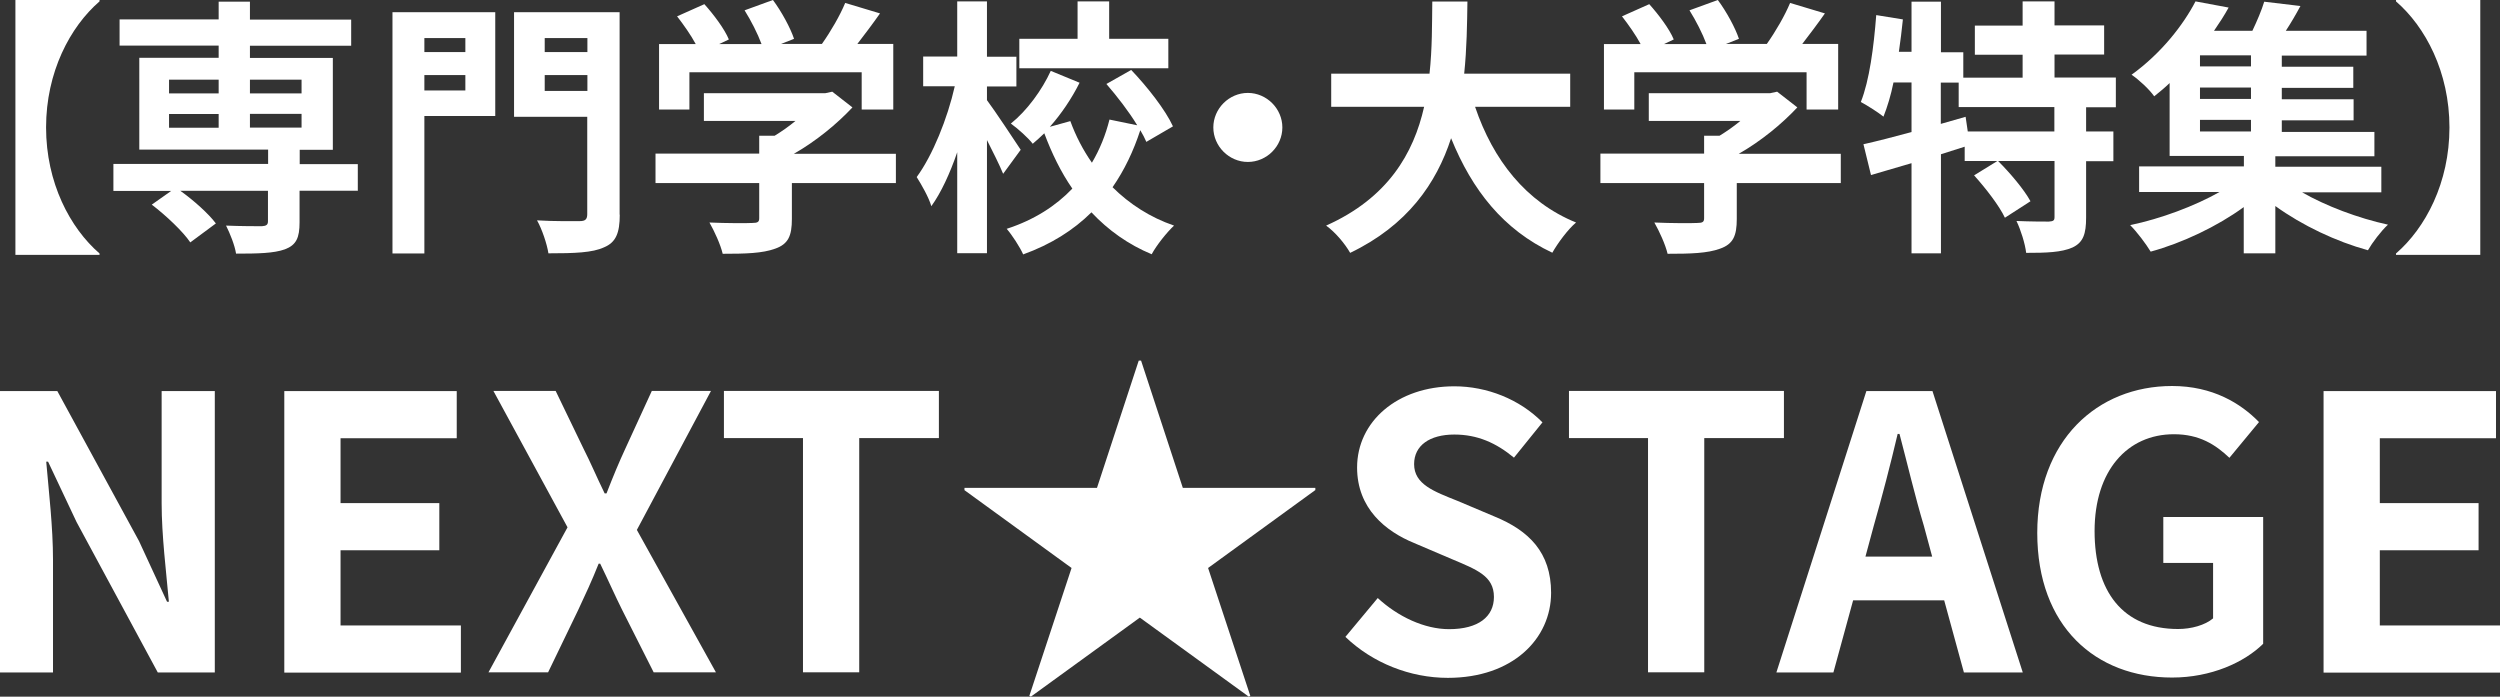
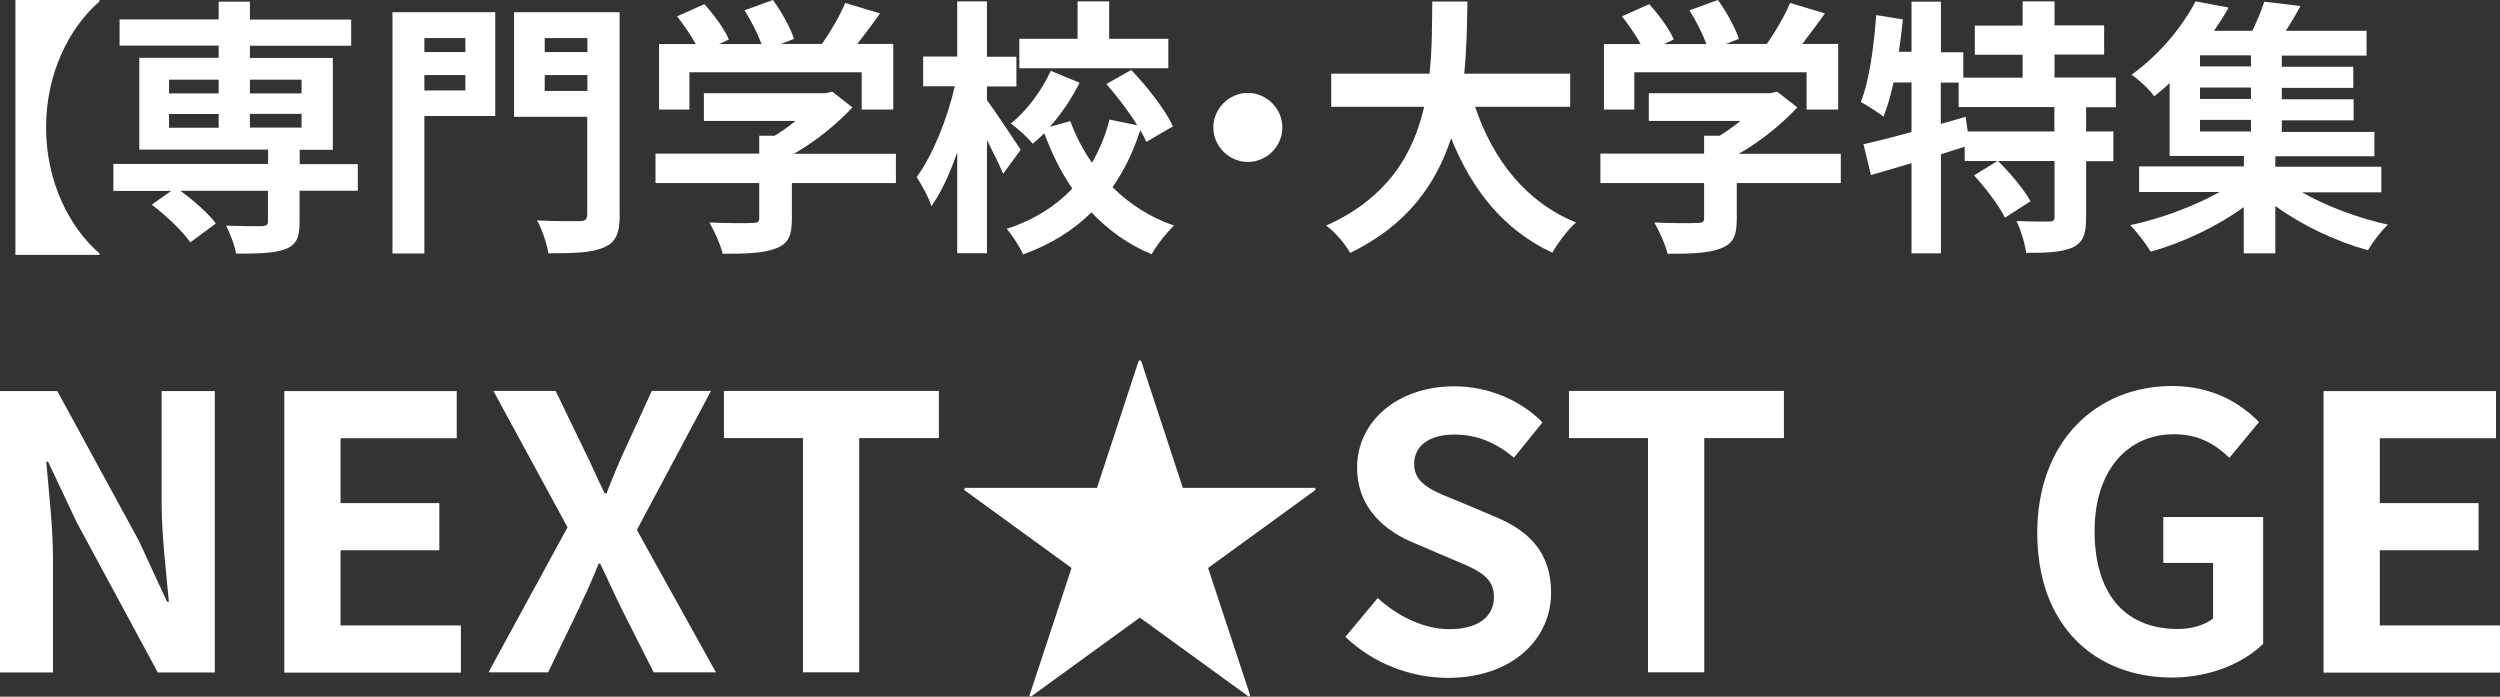
<svg xmlns="http://www.w3.org/2000/svg" id="_レイヤー_2" data-name="レイヤー_2" viewBox="0 0 162.24 45.21">
  <rect x="0" y="0" width="162.24" height="45.21" fill="#333333" stroke="none" />
  <defs>
    <style>
      .cls-1 {
        fill: #fff;
      }
    </style>
  </defs>
  <g id="_レイヤー_1-2" data-name="レイヤー_1">
    <g>
      <path class="cls-1" d="M2.99,8.27c0,3.59,1.56,6.53,3.47,8.18v.09H1V0h5.46v.09c-1.91,1.65-3.47,4.59-3.47,8.18Z" />
      <path class="cls-1" d="M23.21,12.38h-3.77v2.05c0,1-.21,1.47-.95,1.75-.72.26-1.77.28-3.17.28-.09-.56-.39-1.3-.65-1.82.93.04,2.03.04,2.33.04.28-.02.39-.09.39-.32v-1.98h-5.69c.88.63,1.84,1.49,2.31,2.12l-1.66,1.23c-.47-.7-1.58-1.75-2.5-2.45l1.26-.89h-3.75v-1.75h10.04v-.93h-8.36V3.75h5.15v-.79h-6.43v-1.7h6.43V.11h2.03v1.16h6.57v1.7h-6.57v.79h5.38v5.96h-2.15v.93h3.77v1.75ZM10.97,6.06h3.22v-.89h-3.22v.89ZM10.97,8.29h3.22v-.89h-3.22v.89ZM16.22,5.17v.89h3.35v-.89h-3.35ZM19.57,7.39h-3.35v.89h3.35v-.89Z" />
      <path class="cls-1" d="M32.15,7.53h-4.61v8.92h-2.07V.79h6.67v6.74ZM27.54,2.47v.91h2.66v-.91h-2.66ZM30.2,5.87v-1h-2.66v1h2.66ZM40.22,13.93c0,1.19-.25,1.8-1.02,2.12-.75.35-1.91.39-3.61.39-.09-.6-.42-1.58-.74-2.14,1.1.07,2.4.05,2.77.05s.49-.12.49-.46v-6.31h-4.75V.79h6.85v13.14ZM35.35,2.47v.91h2.77v-.91h-2.77ZM38.12,5.9v-1.03h-2.77v1.03h2.77Z" />
      <path class="cls-1" d="M58.13,11.88h-6.74v2.33c0,1.09-.23,1.63-1.09,1.93-.82.3-1.91.33-3.4.33-.14-.6-.54-1.47-.86-2.03,1.12.05,2.42.05,2.77.03.37,0,.46-.07.46-.31v-2.28h-6.73v-1.91h6.73v-1.16h1c.46-.28.93-.61,1.35-.96h-5.94v-1.8h7.87l.46-.1,1.31,1.02c-1,1.07-2.36,2.19-3.8,3.01h6.62v1.91ZM44.73,7.11h-1.96V2.86h2.38c-.31-.58-.79-1.26-1.21-1.8l1.77-.79c.61.68,1.31,1.61,1.59,2.29l-.63.3h2.75c-.25-.68-.68-1.52-1.1-2.19l1.84-.67c.56.75,1.14,1.82,1.37,2.52l-.84.33h2.65c.58-.82,1.17-1.84,1.51-2.66l2.26.68c-.47.67-1,1.37-1.47,1.98h2.33v4.26h-2.05v-2.42h-11.18v2.42Z" />
      <path class="cls-1" d="M65.1,11.28c-.23-.56-.65-1.4-1.05-2.19v7.34h-1.93v-6.55c-.47,1.37-1.05,2.63-1.68,3.5-.17-.58-.63-1.38-.95-1.89,1.03-1.4,2-3.8,2.47-5.89h-2.05v-1.93h2.21V.09h1.93v3.59h1.91v1.93h-1.91v.89c.49.65,1.87,2.73,2.19,3.22l-1.14,1.56ZM74.39,9.2c-.1-.23-.23-.49-.39-.75-.44,1.35-1.03,2.59-1.8,3.7,1.1,1.09,2.44,1.96,3.99,2.49-.47.44-1.14,1.28-1.45,1.86-1.52-.63-2.82-1.56-3.91-2.72-1.17,1.16-2.63,2.08-4.43,2.73-.21-.47-.72-1.26-1.07-1.66,1.79-.58,3.19-1.49,4.26-2.61-.74-1.07-1.33-2.28-1.82-3.59-.25.25-.51.47-.75.68-.3-.39-.96-.98-1.42-1.31,1.05-.84,2.03-2.19,2.59-3.42l1.87.77c-.51,1.02-1.19,2.03-1.93,2.86l1.33-.37c.35.96.82,1.87,1.4,2.7.51-.86.89-1.8,1.14-2.8l1.8.37c-.54-.89-1.3-1.87-2-2.68l1.61-.91c1.05,1.1,2.22,2.59,2.71,3.66l-1.75,1.02ZM75.82,4.43h-9.67v-1.91h3.78V.09h2.05v2.43h3.84v1.91Z" />
      <path class="cls-1" d="M83.22,8.27c0,1.23-1.02,2.24-2.24,2.24s-2.24-1.02-2.24-2.24,1.02-2.24,2.24-2.24,2.24,1.02,2.24,2.24Z" />
      <path class="cls-1" d="M95.73,6.94c1.16,3.42,3.28,6.17,6.55,7.5-.53.44-1.21,1.37-1.54,1.96-3.17-1.49-5.2-4.05-6.57-7.43-.95,2.93-2.84,5.66-6.55,7.44-.33-.58-.95-1.33-1.56-1.77,4.01-1.79,5.68-4.69,6.36-7.71h-6.03v-2.15h6.38c.18-1.65.16-3.24.18-4.68h2.28c-.02,1.44-.04,3.05-.21,4.68h6.88v2.15h-6.17Z" />
      <path class="cls-1" d="M119.45,11.88h-6.74v2.33c0,1.09-.23,1.63-1.09,1.93-.82.3-1.91.33-3.4.33-.14-.6-.54-1.47-.86-2.03,1.12.05,2.42.05,2.77.03.37,0,.46-.07.46-.31v-2.28h-6.73v-1.91h6.73v-1.16h1c.46-.28.93-.61,1.35-.96h-5.94v-1.8h7.87l.46-.1,1.31,1.02c-1,1.07-2.36,2.19-3.8,3.01h6.62v1.91ZM106.05,7.11h-1.96V2.86h2.38c-.31-.58-.79-1.26-1.21-1.8l1.77-.79c.61.68,1.31,1.61,1.59,2.29l-.63.3h2.75c-.25-.68-.68-1.52-1.1-2.19l1.84-.67c.56.75,1.14,1.82,1.37,2.52l-.84.33h2.65c.58-.82,1.17-1.84,1.51-2.66l2.26.68c-.47.67-1,1.37-1.47,1.98h2.33v4.26h-2.05v-2.42h-11.18v2.42Z" />
      <path class="cls-1" d="M135.38,6.95v1.58h1.77v1.93h-1.77v3.66c0,1.05-.18,1.61-.88,1.94-.72.32-1.7.35-3.01.35-.07-.6-.35-1.49-.63-2.07.88.04,1.82.04,2.1.04.3-.02.37-.07.37-.3v-3.63h-3.66c.77.77,1.68,1.84,2.1,2.61l-1.66,1.07c-.35-.75-1.24-1.91-2-2.75l1.51-.93h-2.12v-.93c-.51.16-1.03.33-1.54.49v6.43h-1.91v-5.85c-.95.28-1.84.54-2.63.77l-.49-2c.86-.19,1.94-.47,3.12-.79v-3.22h-1.17c-.17.84-.4,1.59-.65,2.22-.32-.26-1.07-.74-1.47-.95.56-1.4.84-3.57,1-5.64l1.73.28c-.07.7-.16,1.4-.26,2.1h.82V.11h1.91v3.28h1.45v1.65h3.85v-1.49h-3.1v-1.89h3.1V.09h2.07v1.56h3.22v1.89h-3.22v1.49h3.98v1.93h-1.93ZM133.33,6.95h-6.22v-1.59h-1.16v2.68l1.61-.46.14.95h5.62v-1.58Z" />
      <path class="cls-1" d="M149.36,12.46c1.58.91,3.68,1.7,5.61,2.12-.44.4-1.02,1.17-1.3,1.66-2.05-.56-4.27-1.61-6.01-2.87v3.07h-2.05v-3c-1.73,1.26-3.99,2.33-6.04,2.89-.31-.51-.89-1.28-1.33-1.72,2-.42,4.17-1.23,5.8-2.15h-5.22v-1.66h6.8v-.68h-4.82v-4.73c-.31.3-.65.58-1,.86-.33-.47-1.02-1.1-1.47-1.4,1.94-1.4,3.36-3.24,4.15-4.76l2.15.4c-.28.51-.6,1-.95,1.51h2.49c.3-.63.6-1.33.77-1.89l2.35.28c-.3.56-.63,1.12-.95,1.61h5.24v1.61h-5.5v.72h4.64v1.37h-4.64v.74h4.66v1.37h-4.66v.75h6.01v1.58h-6.43v.68h6.88v1.66h-5.19ZM146.08,3.59h-3.31v.72h3.31v-.72ZM146.08,5.68h-3.31v.74h3.31v-.74ZM142.77,8.53h3.31v-.75h-3.31v.75Z" />
-       <path class="cls-1" d="M155.49,16.54v-.09c1.91-1.65,3.47-4.59,3.47-8.18s-1.56-6.53-3.47-8.18v-.09h5.47v16.54h-5.47Z" />
      <path class="cls-1" d="M0,25.38h3.72l5.3,9.73,1.82,3.94h.12c-.17-1.9-.47-4.31-.47-6.38v-7.29h3.45v18.26h-3.7l-5.27-9.76-1.85-3.92h-.12c.17,1.97.44,4.26.44,6.36v7.32H0v-18.26Z" />
      <path class="cls-1" d="M18.45,25.38h11.19v3.06h-7.54v4.21h6.41v3.06h-6.41v4.88h7.81v3.06h-11.46v-18.26Z" />
      <path class="cls-1" d="M36.83,34.22l-4.81-8.85h4.04l1.82,3.77c.44.86.81,1.75,1.36,2.88h.12c.44-1.13.81-2.02,1.21-2.88l1.73-3.77h3.84l-4.81,9.02,5.13,9.24h-4.04l-2.04-4.04c-.47-.94-.89-1.9-1.43-3.01h-.1c-.44,1.11-.89,2.07-1.33,3.01l-1.95,4.04h-3.87l5.13-9.41Z" />
      <path class="cls-1" d="M52.11,28.43h-5.13v-3.06h13.95v3.06h-5.17v15.2h-3.65v-15.2Z" />
      <path class="cls-1" d="M85.35,31.81l-6.95,5.05,2.74,8.3-.1.05-7.07-5.13-7.07,5.13-.1-.05,2.74-8.3-6.95-5.05v-.15h8.6l2.71-8.26h.15l2.71,8.26h8.6v.15Z" />
      <path class="cls-1" d="M87.32,41.32l2.09-2.51c1.31,1.21,3.03,2.02,4.63,2.02,1.9,0,2.91-.81,2.91-2.09,0-1.36-1.11-1.77-2.74-2.46l-2.44-1.04c-1.85-.76-3.7-2.24-3.7-4.9,0-2.98,2.61-5.27,6.31-5.27,2.12,0,4.24.84,5.72,2.34l-1.85,2.29c-1.16-.96-2.37-1.5-3.87-1.5-1.6,0-2.61.71-2.61,1.92,0,1.31,1.28,1.77,2.83,2.39l2.39,1.01c2.22.91,3.67,2.32,3.67,4.95,0,2.98-2.49,5.52-6.7,5.52-2.44,0-4.88-.96-6.65-2.66Z" />
      <path class="cls-1" d="M106.95,28.43h-5.13v-3.06h13.95v3.06h-5.17v15.2h-3.65v-15.2Z" />
-       <path class="cls-1" d="M121.12,25.38h4.29l5.86,18.26h-3.82l-1.28-4.68h-5.91l-1.28,4.68h-3.7l5.84-18.26ZM121.05,36.12h4.34l-.54-2c-.57-1.9-1.06-3.99-1.58-5.96h-.12c-.47,2-1.01,4.07-1.55,5.96l-.54,2Z" />
      <path class="cls-1" d="M132.21,34.59c0-6.01,3.89-9.54,8.75-9.54,2.64,0,4.46,1.13,5.64,2.34l-1.92,2.32c-.91-.86-1.95-1.53-3.6-1.53-3.03,0-5.15,2.37-5.15,6.28s1.82,6.36,5.42,6.36c.86,0,1.75-.25,2.27-.69v-3.6h-3.23v-2.98h6.48v8.23c-1.23,1.21-3.38,2.19-5.91,2.19-4.95,0-8.75-3.3-8.75-9.39Z" />
      <path class="cls-1" d="M150.79,25.38h11.19v3.06h-7.54v4.21h6.41v3.06h-6.41v4.88h7.81v3.06h-11.46v-18.26Z" />
    </g>
  </g>
</svg>